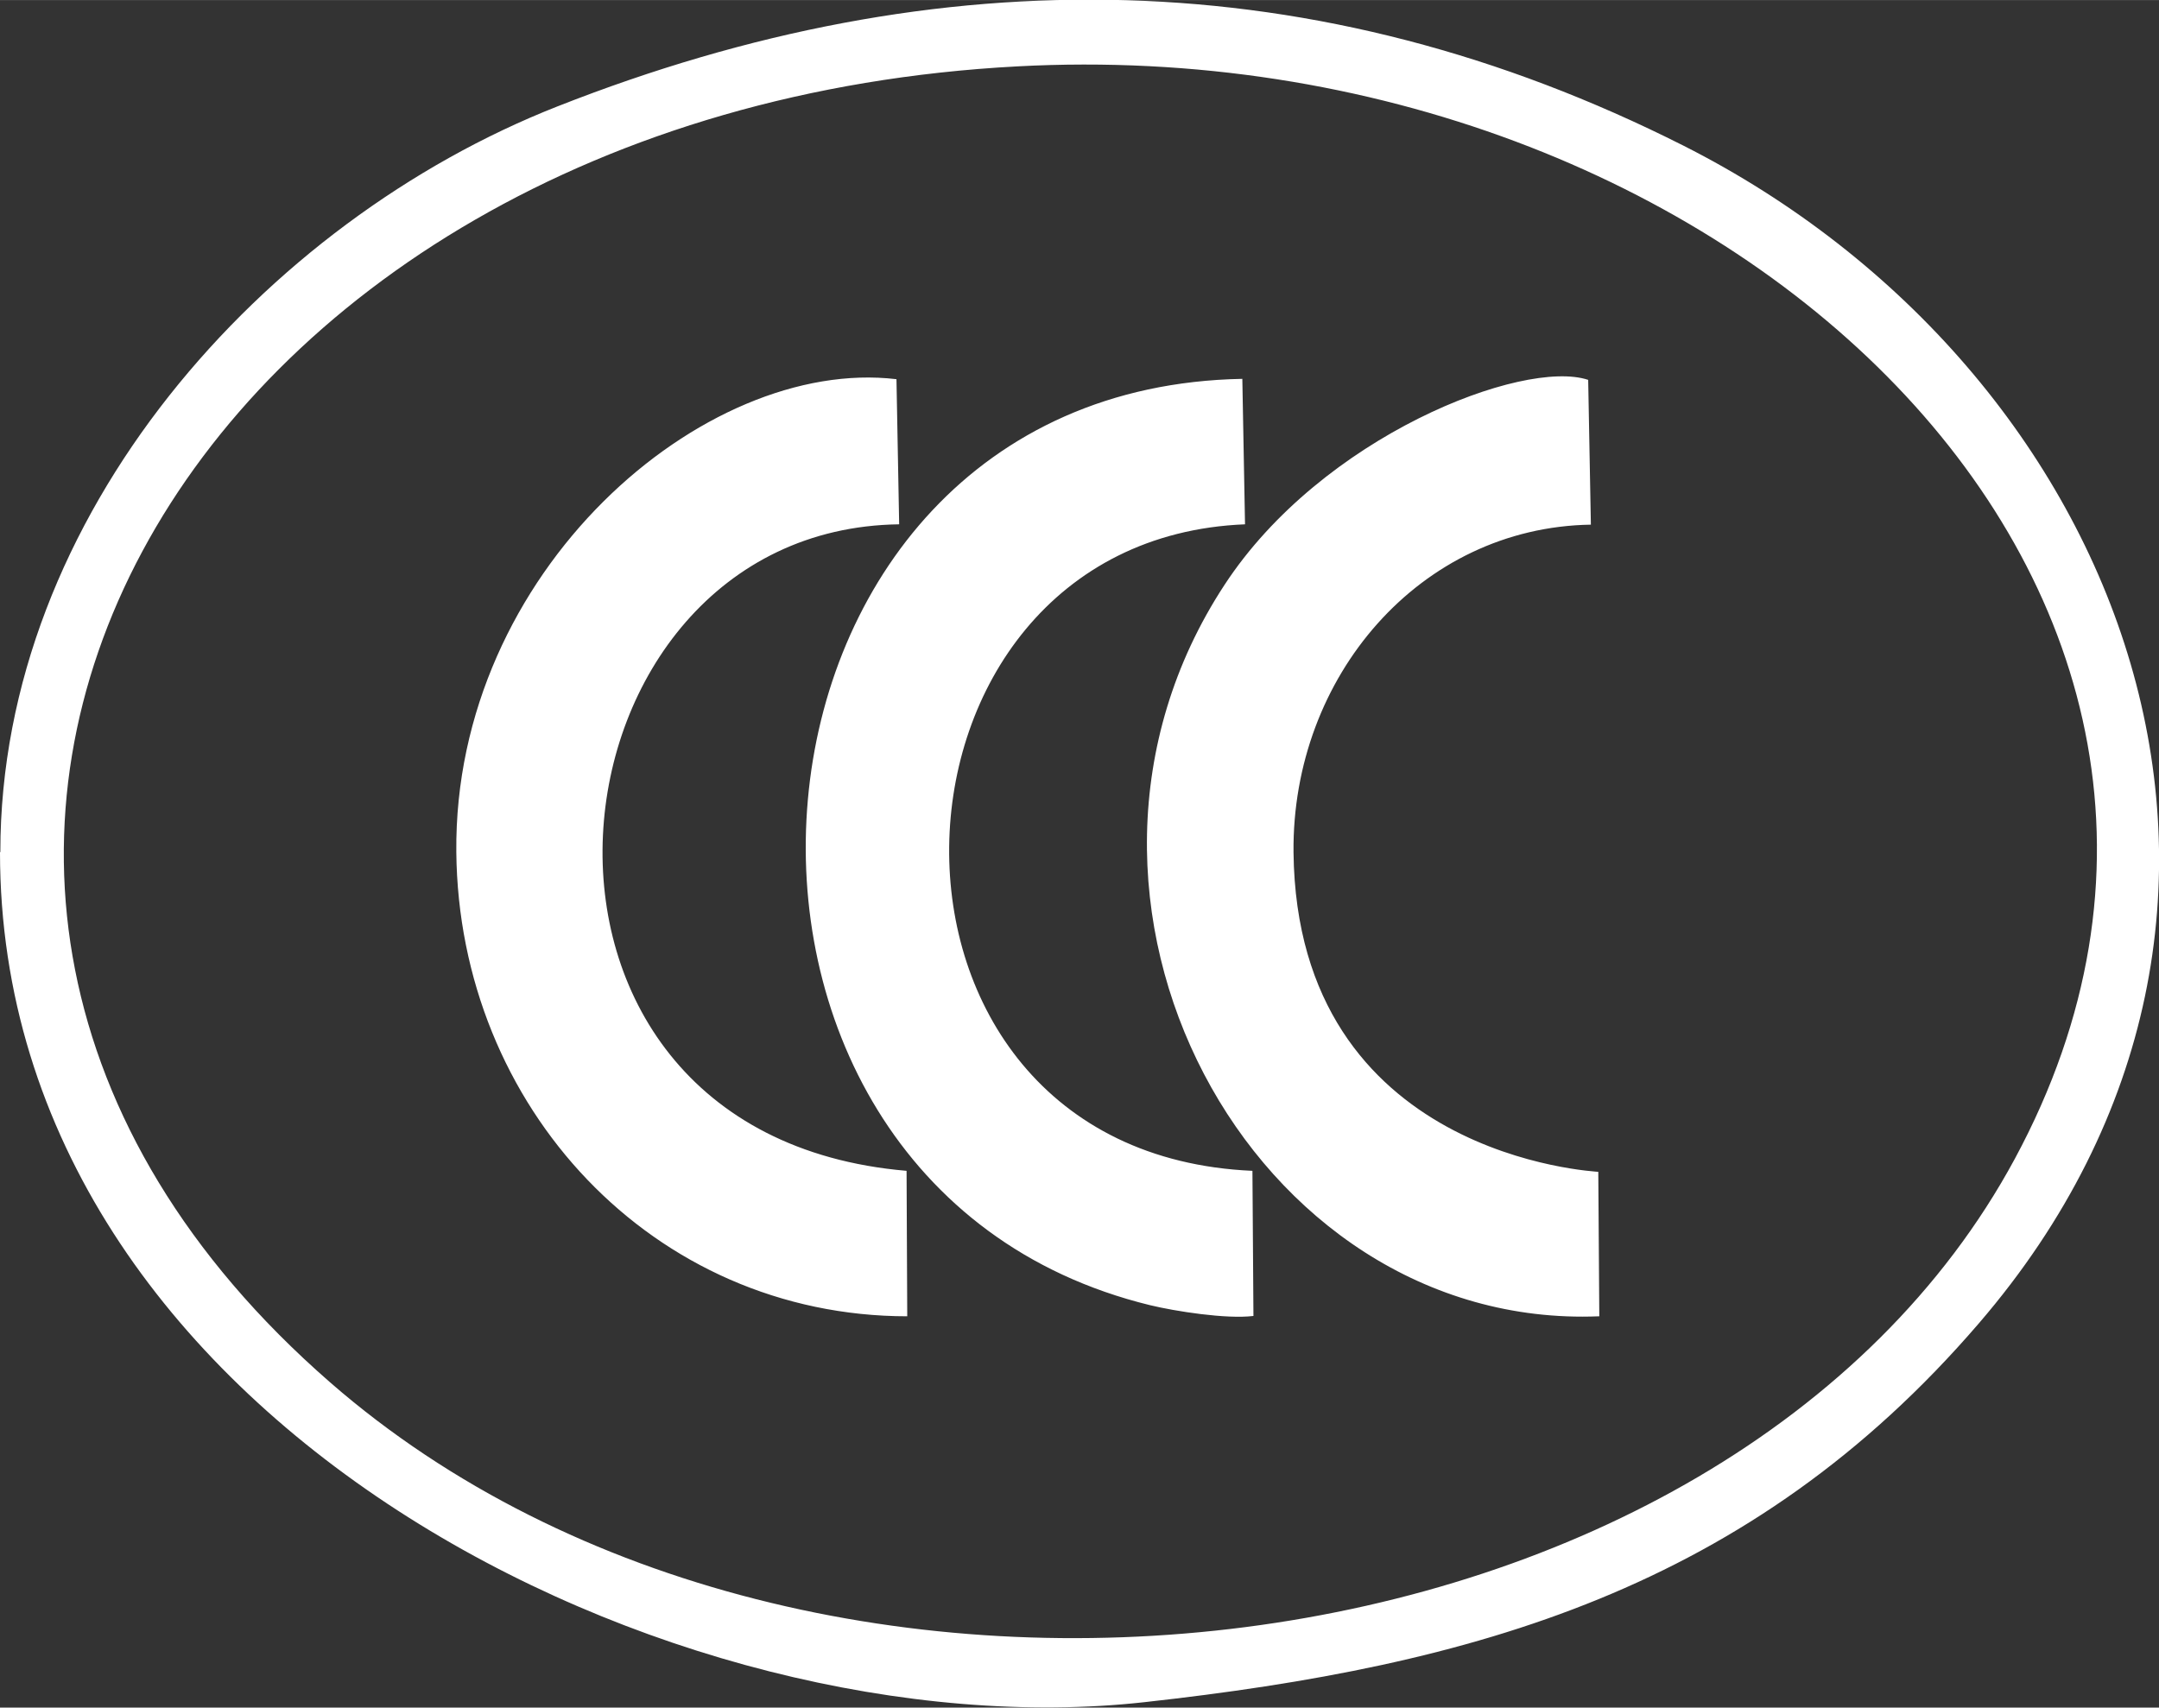
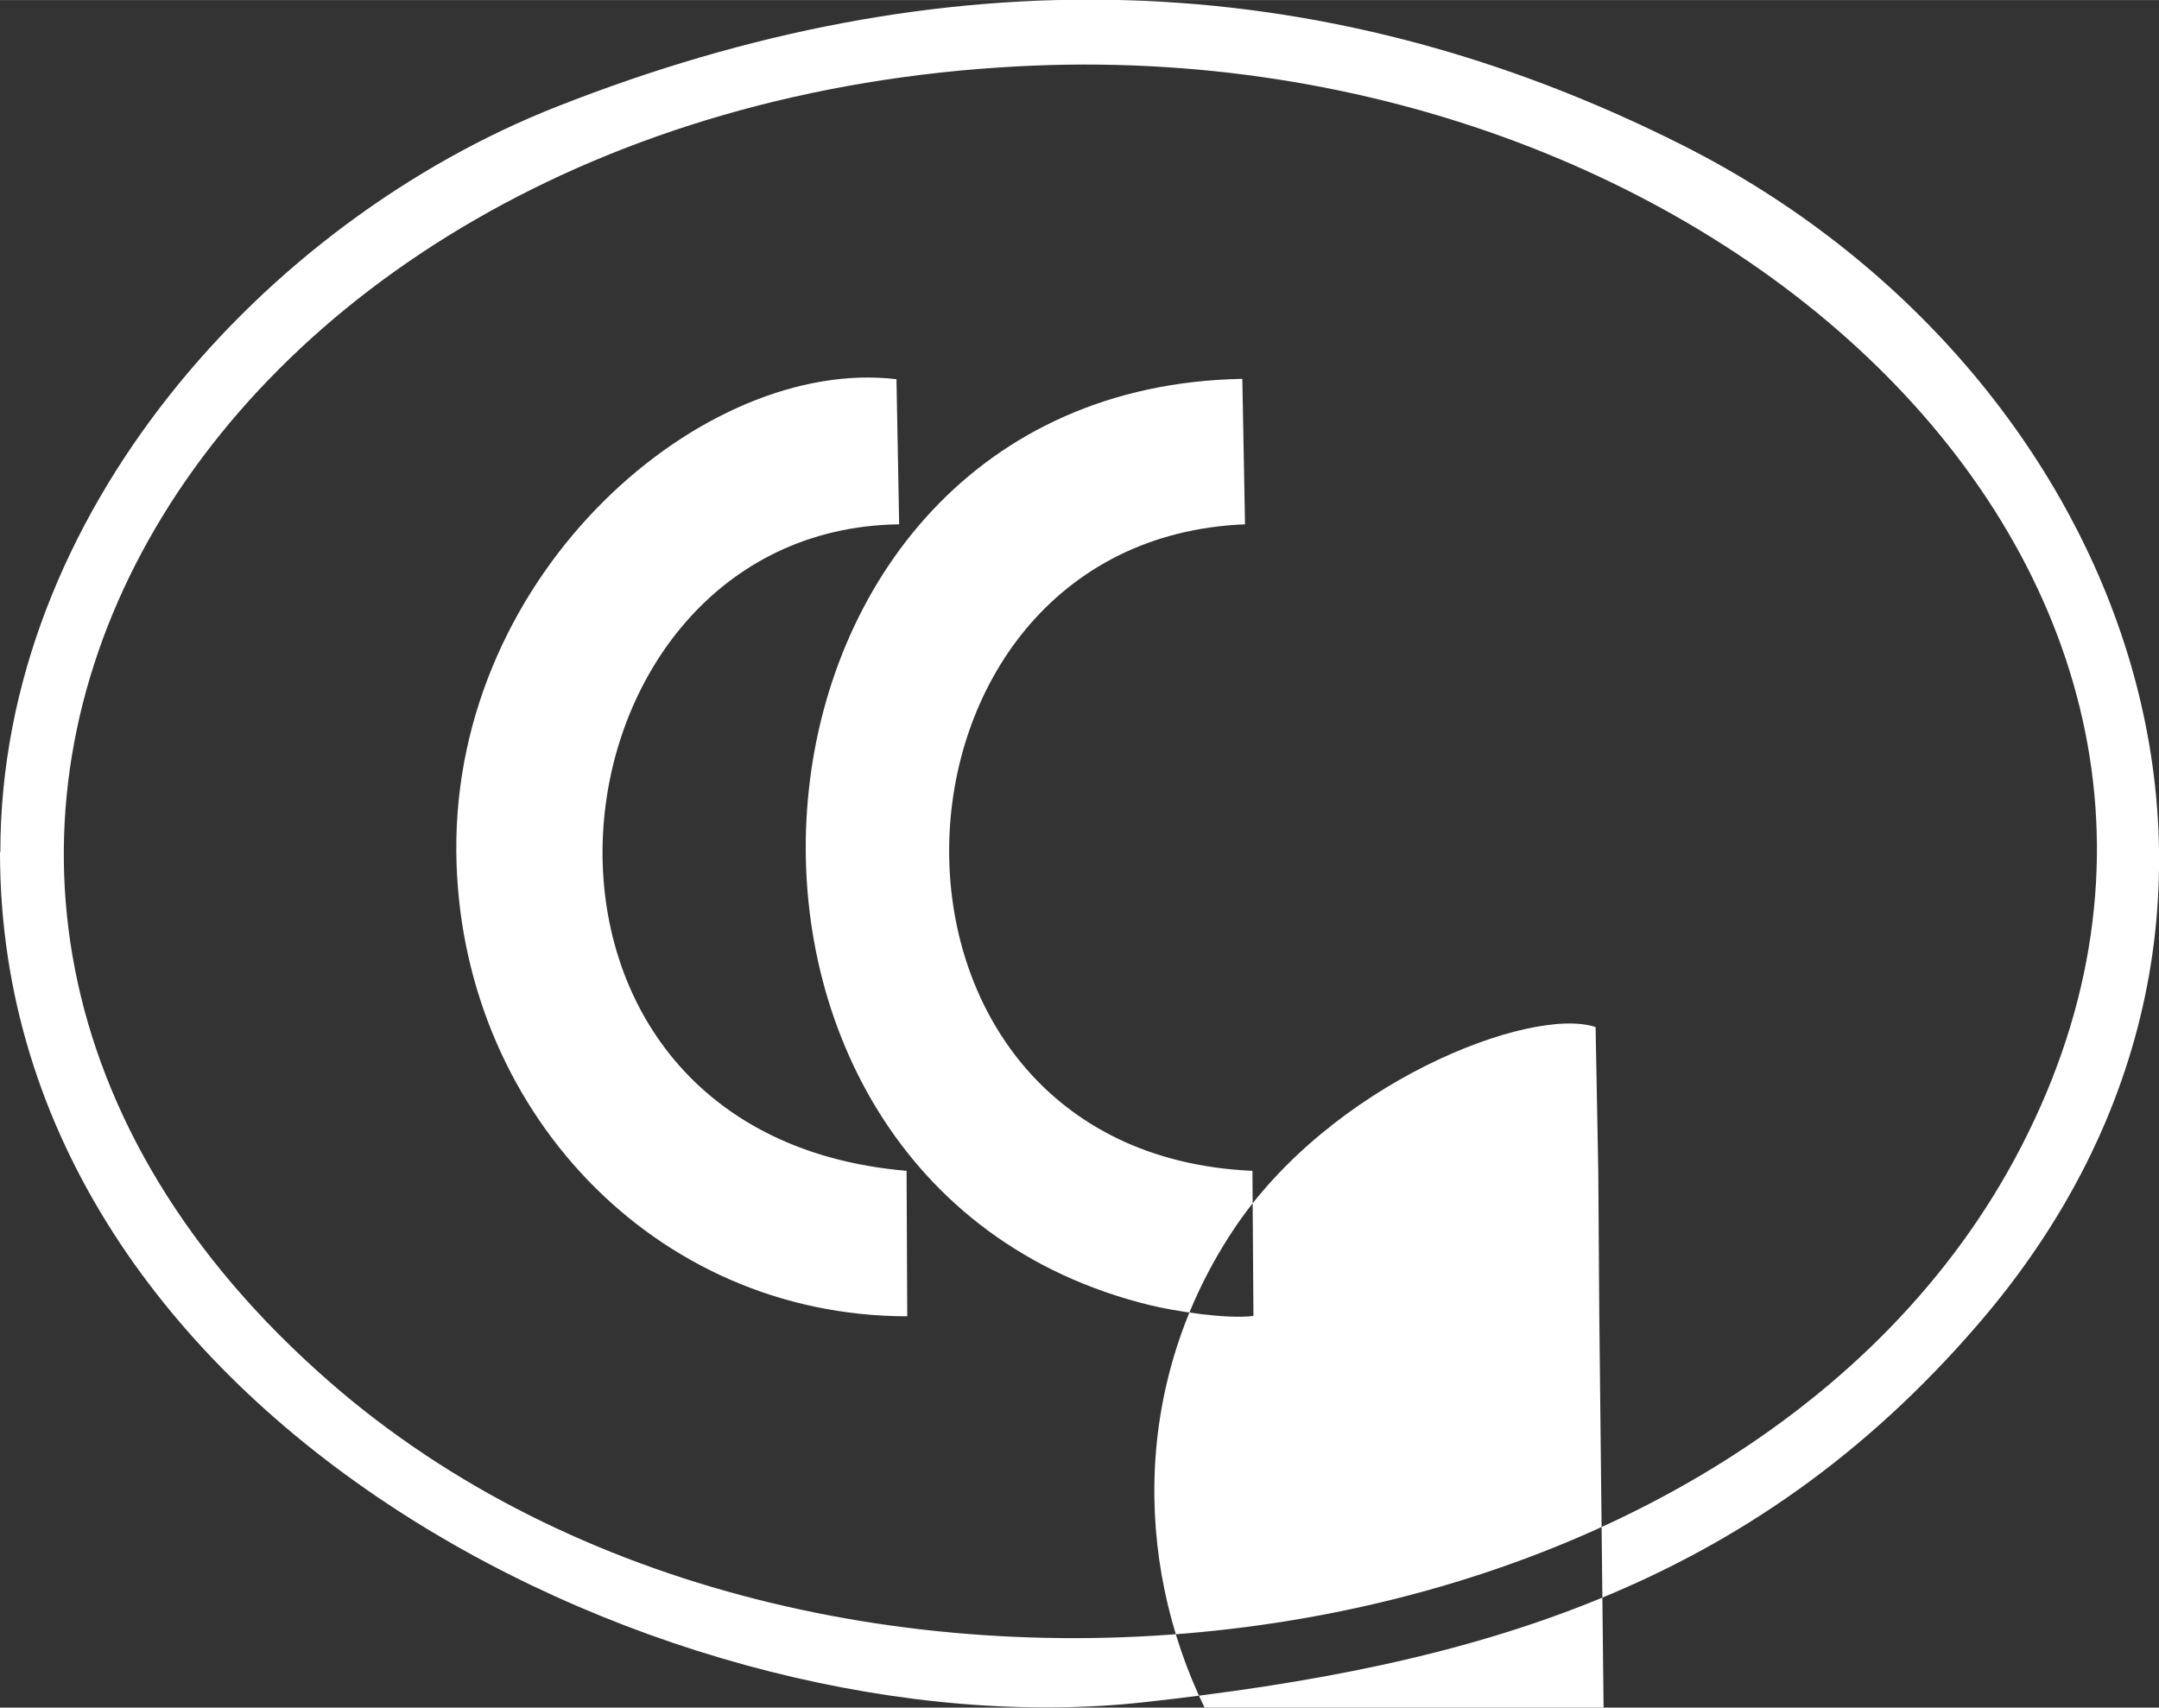
<svg xmlns="http://www.w3.org/2000/svg" xml:space="preserve" width="9.599mm" height="7.593mm" version="1.1" style="shape-rendering:geometricPrecision; text-rendering:geometricPrecision; image-rendering:optimizeQuality; fill-rule:evenodd; clip-rule:evenodd" viewBox="0 0 64.11 50.71">
  <rect x="0" y="0" width="64.11" height="50.71" fill="#333333" stroke="none" />
  <defs>
    <style type="text/css">
   
    .fil0 {fill:white}
   
  </style>
  </defs>
  <g id="Layer_x0020_1">
-     <path class="fil0" d="M-0 25.31c0,16.94 20.16,26.77 33.98,25.24 9.76,-1.08 17.98,-3.34 24.78,-11.25 10.55,-12.26 4.39,-28.33 -8.78,-34.98 -10.86,-5.48 -22.06,-5.64 -33.43,-1.16 -8.7,3.42 -16.54,12.13 -16.54,22.14zm30.21 -23.34c-24.86,1.32 -37.63,24.07 -20.41,39.08 14.3,12.47 41.52,9.13 50.03,-6.64 9.06,-16.8 -8.55,-33.57 -29.62,-32.44zm17.28 37.12l-0.03 -4.29c-0.02,-0.01 -8.95,-0.4 -9.05,-9.49 -0.05,-5.22 3.76,-9.65 8.83,-9.73l-0.08 -4.3c-1.93,-0.64 -7.91,1.67 -10.8,6.09 -6.13,9.35 0.8,22.14 11.12,21.72zm-10.27 -0.01l-0.03 -4.31c-12.3,-0.54 -11.64,-18.74 -0.22,-19.2l-0.08 -4.32c-15.84,0.29 -17.65,23.87 -2.74,27.51 0.74,0.18 2.27,0.42 3.07,0.32zm-10.28 0.01l-0.02 -4.32c-12.97,-1.11 -11,-19.06 -0.22,-19.2l-0.08 -4.31c-5.71,-0.68 -13.15,5.7 -13.07,14.04 0.07,7.57 5.84,13.79 13.4,13.79z" />
+     <path class="fil0" d="M-0 25.31c0,16.94 20.16,26.77 33.98,25.24 9.76,-1.08 17.98,-3.34 24.78,-11.25 10.55,-12.26 4.39,-28.33 -8.78,-34.98 -10.86,-5.48 -22.06,-5.64 -33.43,-1.16 -8.7,3.42 -16.54,12.13 -16.54,22.14zm30.21 -23.34c-24.86,1.32 -37.63,24.07 -20.41,39.08 14.3,12.47 41.52,9.13 50.03,-6.64 9.06,-16.8 -8.55,-33.57 -29.62,-32.44zm17.28 37.12l-0.03 -4.29l-0.08 -4.3c-1.93,-0.64 -7.91,1.67 -10.8,6.09 -6.13,9.35 0.8,22.14 11.12,21.72zm-10.27 -0.01l-0.03 -4.31c-12.3,-0.54 -11.64,-18.74 -0.22,-19.2l-0.08 -4.32c-15.84,0.29 -17.65,23.87 -2.74,27.51 0.74,0.18 2.27,0.42 3.07,0.32zm-10.28 0.01l-0.02 -4.32c-12.97,-1.11 -11,-19.06 -0.22,-19.2l-0.08 -4.31c-5.71,-0.68 -13.15,5.7 -13.07,14.04 0.07,7.57 5.84,13.79 13.4,13.79z" />
  </g>
</svg>